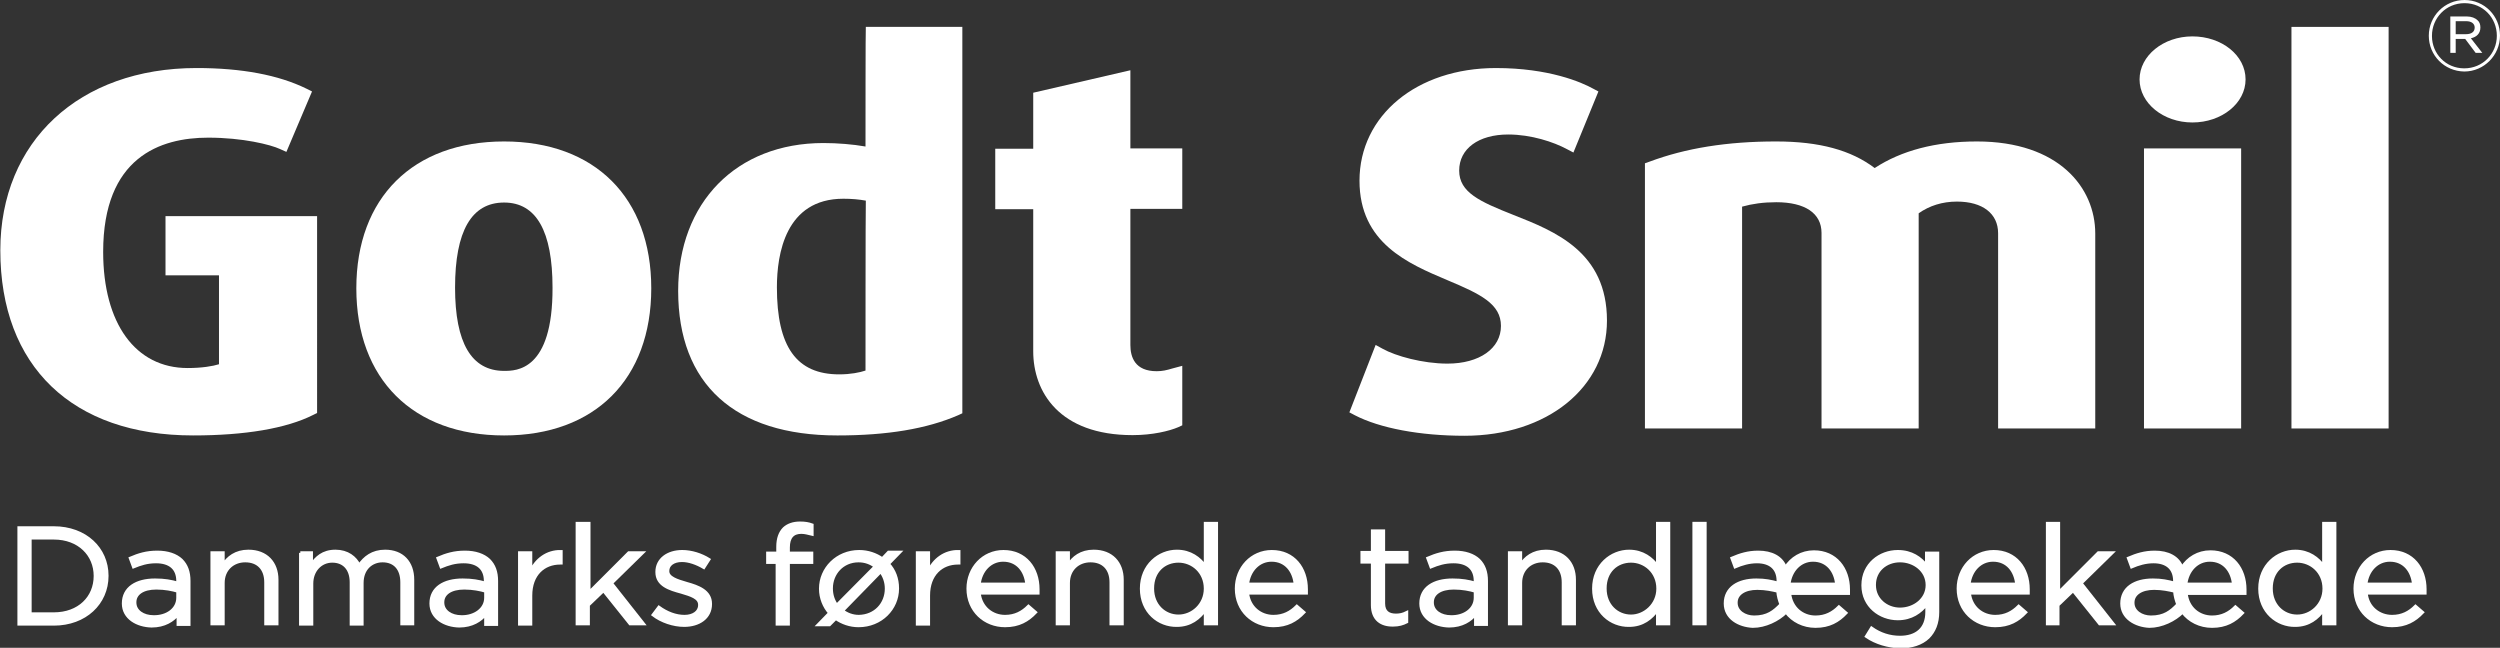
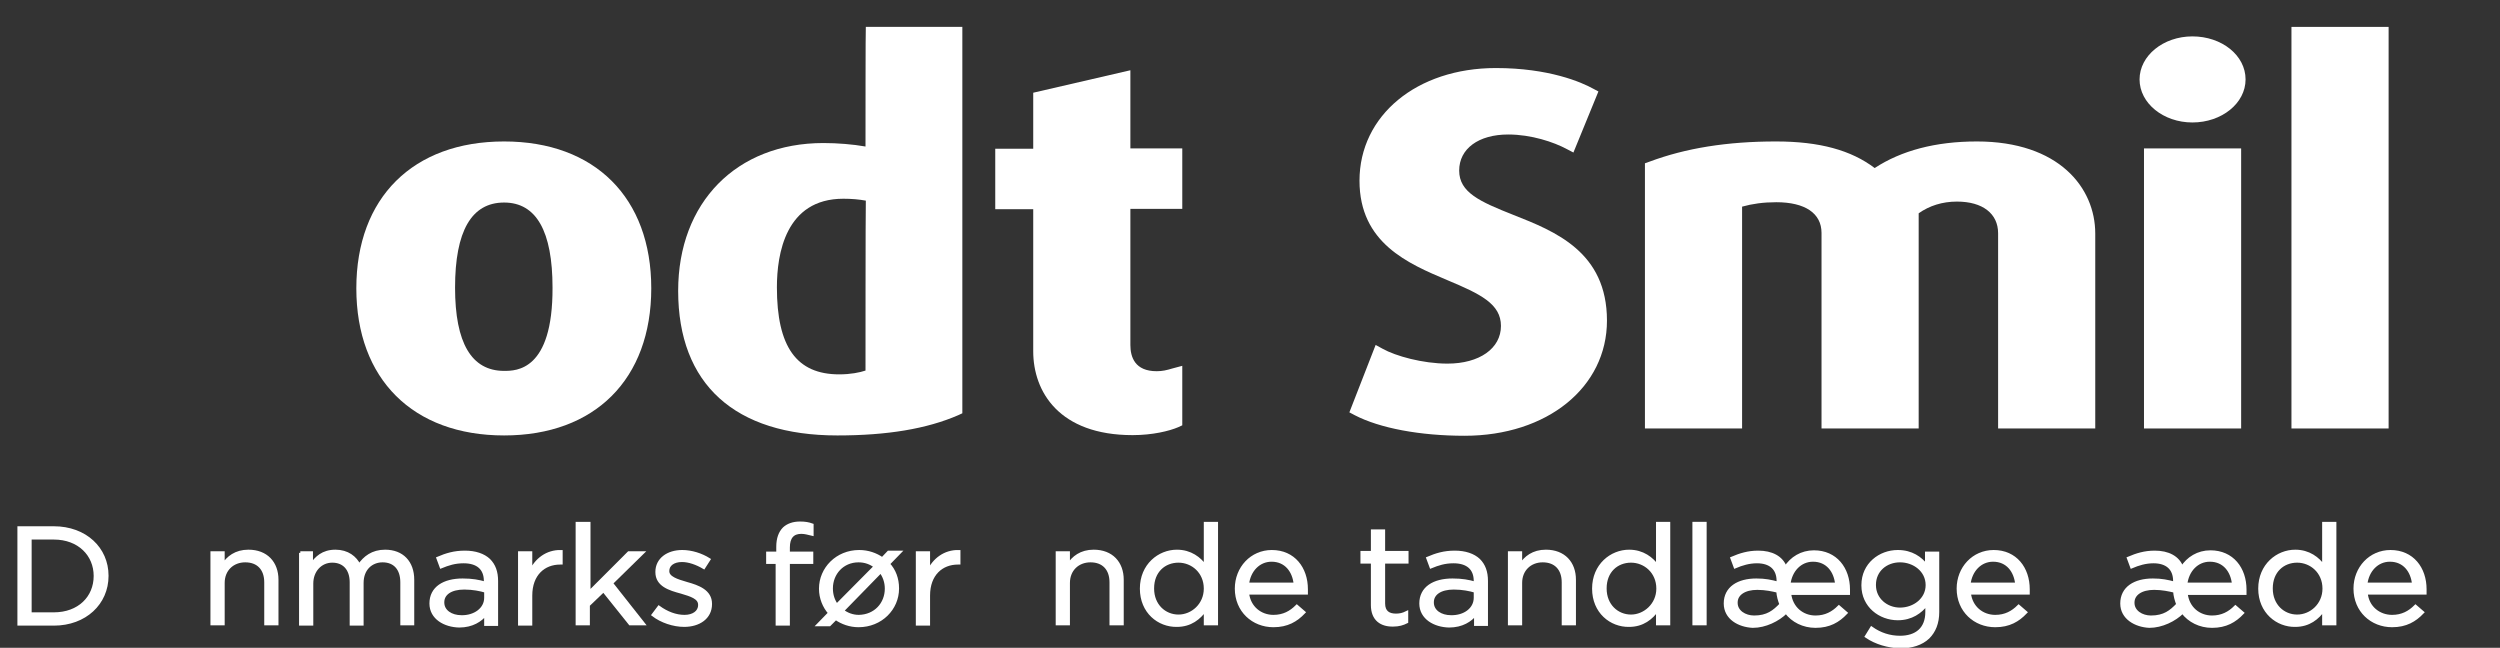
<svg xmlns="http://www.w3.org/2000/svg" version="1.1" id="Layer_1" x="0px" y="0px" viewBox="0 0 790 204.7" style="enable-background:new 0 0 790 204.7;" xml:space="preserve">
  <rect x="0" y="0" width="790" height="204.7" fill="#333333" stroke="none" />
  <style type="text/css"> .st0{fill:#FFFFFF;stroke:#FFFFFF;stroke-miterlimit:10;} .st1{fill:#FFFFFF;} </style>
  <g>
    <path class="st0" d="M6,166.8h11c10,0,16.8,6.6,16.8,15.1v0.1c0,8.6-6.9,15.2-16.8,15.2H6V166.8z M17,194c8,0,13.1-5.2,13.1-12V182 c0-6.7-5.1-12-13.1-12H9.5V194H17z" />
-     <path class="st0" d="M39,190.7L39,190.7c0-4.9,4.1-7.4,10-7.4c3,0,5.1,0.4,7.2,1v-0.7c0-4-2.5-6.1-6.9-6.1c-2.8,0-4.9,0.7-7.1,1.6 l-1-2.7c2.6-1.1,5.1-1.9,8.5-1.9c3.3,0,5.9,0.9,7.6,2.5c1.6,1.6,2.4,3.7,2.4,6.6v13.7h-3.4v-3.3c-1.6,2-4.3,3.8-8.4,3.8 C43.4,197.7,39,195.3,39,190.7z M56.2,188.9v-2.1c-1.7-0.5-4-1-6.8-1c-4.3,0-6.8,1.8-6.8,4.5v0.1c0,2.8,2.7,4.5,5.9,4.5 C52.8,195,56.2,192.5,56.2,188.9z" />
    <path class="st0" d="M67,174.7h3.5v3.9c1.5-2.4,4-4.4,8-4.4c5.7,0,9,3.7,9,9v13.9H84V184c0-4.2-2.4-6.8-6.5-6.8c-4,0-7,2.8-7,7 v12.9H67V174.7z" />
    <path class="st0" d="M94.9,174.7h3.5v3.8c1.5-2.2,3.6-4.3,7.6-4.3c3.8,0,6.3,2,7.5,4.5c1.7-2.5,4.2-4.5,8.2-4.5 c5.4,0,8.7,3.5,8.7,9v13.9H127V184c0-4.3-2.3-6.8-6.1-6.8c-3.5,0-6.5,2.5-6.5,7v13H111V184c0-4.2-2.3-6.7-6-6.7 c-3.7,0-6.5,3-6.5,7.1v12.8h-3.5V174.7z" />
    <path class="st0" d="M136.2,190.7L136.2,190.7c0-4.9,4.1-7.4,10-7.4c3,0,5.1,0.4,7.2,1v-0.7c0-4-2.5-6.1-6.9-6.1 c-2.8,0-4.9,0.7-7.1,1.6l-1-2.7c2.6-1.1,5.1-1.9,8.5-1.9c3.3,0,5.9,0.9,7.6,2.5c1.6,1.6,2.4,3.7,2.4,6.6v13.7h-3.4v-3.3 c-1.6,2-4.3,3.8-8.4,3.8C140.6,197.7,136.2,195.3,136.2,190.7z M153.5,188.9v-2.1c-1.7-0.5-4-1-6.8-1c-4.3,0-6.8,1.8-6.8,4.5v0.1 c0,2.8,2.7,4.5,5.9,4.5C150,195,153.5,192.5,153.5,188.9z" />
    <path class="st0" d="M164.2,174.7h3.5v5.9c1.7-3.7,5.1-6.4,9.6-6.3v3.6H177c-5.1,0-9.3,3.5-9.3,10.3v9h-3.5V174.7z" />
    <path class="st0" d="M182.6,165.4h3.5v21.9l12.6-12.6h4.3l-9.8,9.6l10.1,12.8h-4.2l-8.4-10.5l-4.8,4.6v5.9h-3.5V165.4z" />
    <path class="st0" d="M206.4,194.3l1.8-2.4c2.5,1.8,5.3,2.9,8.1,2.9c2.8,0,4.8-1.4,4.8-3.6v-0.1c0-2.3-2.8-3.1-5.8-4 c-3.7-1-7.7-2.2-7.7-6.3v-0.1c0-3.9,3.4-6.4,8-6.4c2.9,0,6,1,8.4,2.5l-1.6,2.5c-2.2-1.3-4.7-2.2-6.9-2.2c-2.8,0-4.5,1.4-4.5,3.3 v0.1c0,2.1,2.9,3,6,3.9c3.6,1,7.5,2.4,7.5,6.4v0.1c0,4.3-3.7,6.7-8.3,6.7C212.8,197.6,209,196.3,206.4,194.3z" />
    <path class="st0" d="M245.8,177.7h-3.2v-2.9h3.2v-2c0-2.6,0.7-4.5,2-5.8c1.2-1.1,2.9-1.7,5-1.7c1.6,0,2.7,0.2,3.8,0.6v2.9 c-1.3-0.3-2.2-0.6-3.4-0.6c-2.7,0-4.1,1.6-4.1,4.8v1.8h7.4v2.9h-7.4v19.5h-3.5V177.7z" />
    <path class="st0" d="M264.1,195.4l-2,2h-3.5l3.6-3.7c-1.8-2-2.9-4.8-2.9-7.6V186c0-6.3,5.2-11.7,12.2-11.7c2.8,0,5.3,0.9,7.3,2.3 l2-2.1h3.5c0,0-3.1,3.2-3.6,3.7c1.9,2,2.9,4.7,2.9,7.7v0.1c0,6.3-5.2,11.7-12.3,11.7C268.6,197.7,266.1,196.8,264.1,195.4z M276.6,179c-1.4-1.1-3.2-1.8-5.3-1.8c-5.1,0-8.6,4-8.6,8.7v0.1c0,2,0.6,3.8,1.7,5.3L276.6,179z M280.1,186L280.1,186 c0-2.1-0.7-4-1.8-5.4L266.2,193c1.4,1.1,3.2,1.8,5.2,1.8C276.6,194.7,280.1,190.8,280.1,186z" />
    <path class="st0" d="M289.9,174.7h3.5v5.9c1.7-3.7,5.1-6.4,9.6-6.3v3.6h-0.3c-5.1,0-9.3,3.5-9.3,10.3v9h-3.5V174.7z" />
-     <path class="st0" d="M317.6,194.8c3.2,0,5.5-1.3,7.4-3.2l2.2,1.9c-2.4,2.5-5.2,4.2-9.6,4.2c-6.4,0-11.7-4.7-11.7-11.7 c0-6.5,4.8-11.7,11.2-11.7c6.9,0,10.9,5.3,10.9,11.9c0,0.3,0,0.7,0,1.2h-18.6C309.9,192,313.5,194.8,317.6,194.8z M324.5,184.6 c-0.4-4.1-2.9-7.6-7.5-7.6c-4,0-7.1,3.2-7.6,7.6H324.5z" />
    <path class="st0" d="M334.1,174.7h3.5v3.9c1.5-2.4,4-4.4,8-4.4c5.7,0,9,3.7,9,9v13.9h-3.5V184c0-4.2-2.4-6.8-6.5-6.8 c-4,0-7,2.8-7,7v12.9h-3.5V174.7z" />
    <path class="st0" d="M360.7,186L360.7,186c0-7.4,5.6-11.8,11.2-11.8c4.3,0,7.2,2.3,9,4.8v-13.6h3.5v31.7h-3.5v-4.5 c-1.9,2.7-4.7,5-9,5C366.2,197.7,360.7,193.4,360.7,186z M380.9,186L380.9,186c0-5.3-4.1-8.7-8.5-8.7c-4.5,0-8.2,3.2-8.2,8.6v0.1 c0,5.3,3.8,8.7,8.2,8.7C376.8,194.7,380.9,191.1,380.9,186z" />
    <path class="st0" d="M402.4,194.8c3.2,0,5.5-1.3,7.4-3.2l2.2,1.9c-2.4,2.5-5.2,4.2-9.6,4.2c-6.4,0-11.7-4.7-11.7-11.7 c0-6.5,4.8-11.7,11.2-11.7c6.9,0,10.9,5.3,10.9,11.9c0,0.3,0,0.7,0,1.2h-18.6C394.7,192,398.3,194.8,402.4,194.8z M409.3,184.6 c-0.4-4.1-2.9-7.6-7.5-7.6c-4,0-7.1,3.2-7.6,7.6H409.3z" />
    <path class="st0" d="M433.7,191.2v-13.6h-3.3v-3h3.3v-6.8h3.5v6.8h7.4v3h-7.4v13.1c0,2.7,1.6,3.7,3.9,3.7c1.2,0,2.2-0.2,3.4-0.8 v2.9c-1.2,0.6-2.5,1-4.2,1C436.6,197.6,433.7,195.8,433.7,191.2z" />
    <path class="st0" d="M449,190.7L449,190.7c0-4.9,4.1-7.4,10-7.4c3,0,5.1,0.4,7.2,1v-0.7c0-4-2.5-6.1-6.9-6.1 c-2.8,0-4.9,0.7-7.1,1.6l-1-2.7c2.6-1.1,5.1-1.9,8.5-1.9c3.3,0,5.9,0.9,7.6,2.5c1.6,1.6,2.4,3.7,2.4,6.6v13.7h-3.4v-3.3 c-1.6,2-4.3,3.8-8.4,3.8C453.4,197.7,449,195.3,449,190.7z M466.2,188.9v-2.1c-1.7-0.5-4-1-6.8-1c-4.3,0-6.8,1.8-6.8,4.5v0.1 c0,2.8,2.7,4.5,5.9,4.5C462.8,195,466.2,192.5,466.2,188.9z" />
    <path class="st0" d="M477,174.7h3.5v3.9c1.5-2.4,4-4.4,8-4.4c5.7,0,9,3.7,9,9v13.9H494V184c0-4.2-2.4-6.8-6.5-6.8c-4,0-7,2.8-7,7 v12.9H477V174.7z" />
    <path class="st0" d="M503.6,186L503.6,186c0-7.4,5.6-11.8,11.2-11.8c4.3,0,7.2,2.3,9,4.8v-13.6h3.5v31.7h-3.5v-4.5 c-1.9,2.7-4.7,5-9,5C509.1,197.7,503.6,193.4,503.6,186z M523.9,186L523.9,186c0-5.3-4.1-8.7-8.5-8.7c-4.5,0-8.2,3.2-8.2,8.6v0.1 c0,5.3,3.8,8.7,8.2,8.7C519.7,194.7,523.9,191.1,523.9,186z" />
    <path class="st0" d="M535.3,165.4h3.5v31.7h-3.5V165.4z" />
    <path class="st0" d="M545.2,190.7L545.2,190.7c0-4.9,4.1-7.4,9.8-7.4c2.8,0,4.6,0.4,6.9,1v-0.7c0-4-2.5-6.1-6.7-6.1 c-2.5,0-4.8,0.7-6.9,1.6l-1-2.7c2.6-1.1,5.1-1.9,8.3-1.9c4.2,0,7.4,1.6,8.6,4.9c1.9-3,5.1-5,9-5c6.9,0,10.9,5.3,10.9,11.9 c0,0.3,0,0.7,0,1.2h-18.6c0.5,4.7,4.1,7.5,8.2,7.5c3.2,0,5.5-1.3,7.4-3.2l2.2,1.9c-2.4,2.5-5.2,4.2-9.6,4.2c-3.8,0-7.2-1.7-9.3-4.5 c-2.5,2.5-6.6,4.5-10.5,4.5C549.5,197.7,545.2,195.3,545.2,190.7z M562.8,191c-0.5-1.3-0.9-2.7-1-4.2c-1.7-0.4-3.9-0.9-6.5-0.9 c-4.1,0-6.7,1.8-6.7,4.5v0.1c0,2.8,2.8,4.5,5.7,4.5C558.5,195,560.6,193.3,562.8,191z M580.4,184.6c-0.4-4.1-2.9-7.6-7.5-7.6 c-4,0-7.1,3.2-7.6,7.6H580.4z" />
    <path class="st0" d="M589.8,201.1l1.6-2.6c2.7,1.9,5.7,2.9,9,2.9c5.2,0,8.5-2.7,8.5-8v-2.6c-2,2.6-4.9,4.7-9.2,4.7 c-5.6,0-11-4-11-10.5v-0.1c0-6.6,5.4-10.6,11-10.6c4.4,0,7.2,2.1,9.1,4.5v-4h3.5v18.6c0,3.5-1.1,6.1-3,8c-2.1,2-5.2,3-8.9,3 C596.6,204.2,592.9,203.2,589.8,201.1z M609,184.9L609,184.9c0-4.7-4.2-7.7-8.6-7.7s-8.1,3-8.1,7.6v0.1c0,4.5,3.8,7.6,8.1,7.6 C604.9,192.5,609,189.4,609,184.9z" />
    <path class="st0" d="M630.5,194.8c3.2,0,5.5-1.3,7.4-3.2l2.2,1.9c-2.4,2.5-5.2,4.2-9.6,4.2c-6.4,0-11.7-4.7-11.7-11.7 c0-6.5,4.8-11.7,11.2-11.7c6.9,0,10.9,5.3,10.9,11.9c0,0.3,0,0.7,0,1.2h-18.6C622.8,192,626.4,194.8,630.5,194.8z M637.3,184.6 c-0.4-4.1-2.9-7.6-7.5-7.6c-4,0-7.1,3.2-7.6,7.6H637.3z" />
-     <path class="st0" d="M647,165.4h3.5v21.9l12.6-12.6h4.3l-9.8,9.6l10.1,12.8h-4.2l-8.4-10.5l-4.8,4.6v5.9H647V165.4z" />
    <path class="st0" d="M670.5,190.7L670.5,190.7c0-4.9,4.1-7.4,9.8-7.4c2.8,0,4.6,0.4,6.9,1v-0.7c0-4-2.5-6.1-6.7-6.1 c-2.5,0-4.8,0.7-6.9,1.6l-1-2.7c2.6-1.1,5.1-1.9,8.3-1.9c4.2,0,7.4,1.6,8.6,4.9c1.9-3,5.1-5,9-5c6.9,0,10.9,5.3,10.9,11.9 c0,0.3,0,0.7,0,1.2h-18.6c0.5,4.7,4.1,7.5,8.2,7.5c3.2,0,5.5-1.3,7.4-3.2l2.2,1.9c-2.4,2.5-5.2,4.2-9.6,4.2c-3.8,0-7.2-1.7-9.3-4.5 c-2.5,2.5-6.6,4.5-10.5,4.5C674.9,197.7,670.5,195.3,670.5,190.7z M688.2,191c-0.5-1.3-0.9-2.7-1-4.2c-1.7-0.4-3.9-0.9-6.5-0.9 c-4.1,0-6.7,1.8-6.7,4.5v0.1c0,2.8,2.8,4.5,5.7,4.5C683.9,195,686,193.3,688.2,191z M705.8,184.6c-0.4-4.1-2.9-7.6-7.5-7.6 c-4,0-7.1,3.2-7.6,7.6H705.8z" />
    <path class="st0" d="M714.1,186L714.1,186c0-7.4,5.6-11.8,11.2-11.8c4.3,0,7.2,2.3,9,4.8v-13.6h3.5v31.7h-3.5v-4.5 c-1.9,2.7-4.7,5-9,5C719.7,197.7,714.1,193.4,714.1,186z M734.4,186L734.4,186c0-5.3-4.1-8.7-8.5-8.7c-4.5,0-8.2,3.2-8.2,8.6v0.1 c0,5.3,3.8,8.7,8.2,8.7C730.3,194.7,734.4,191.1,734.4,186z" />
    <path class="st0" d="M755.9,194.8c3.2,0,5.5-1.3,7.4-3.2l2.2,1.9c-2.4,2.5-5.2,4.2-9.6,4.2c-6.4,0-11.7-4.7-11.7-11.7 c0-6.5,4.8-11.7,11.2-11.7c6.9,0,10.9,5.3,10.9,11.9c0,0.3,0,0.7,0,1.2h-18.6C748.1,192,751.8,194.8,755.9,194.8z M762.7,184.6 c-0.4-4.1-2.9-7.6-7.5-7.6c-4,0-7.1,3.2-7.6,7.6H762.7z" />
  </g>
  <g>
    <g>
-       <path class="st1" d="M52.3,87c0,0,13.6,0,16.9,0c0,3.6,0,25.6,0,28.1c-1.9,0.6-5.4,1.2-9.9,1.2c-16.5,0-26.7-14.1-26.7-36.7 c0-29.9,18-36.1,33.2-36.1c10.9,0,19.7,2.2,22.7,3.6l2,0.9l8.1-19.1l-1.8-0.9c-8.8-4.3-20.4-6.5-34.7-6.5c-37.1,0-62,23.2-62,57.6 c0,36.7,22.8,58.5,60.9,58.5c16.4,0,29.5-2.2,38-6.5l1.2-0.6V68.3H52.3V87z" />
      <path class="st1" d="M159.3,44.7c-28.8,0-46.7,17.8-46.7,46.4c0,28.7,17.9,46.5,46.7,46.5c28.7,0,46.5-17.8,46.5-46.5 C205.8,62.5,188,44.7,159.3,44.7z M159.3,117.2c-10.3,0-15.5-8.8-15.5-26.3c0-17.9,5.2-26.9,15.5-26.9c10.2,0,15.3,9.1,15.3,26.9 C174.7,117.2,163.1,117.2,159.3,117.2z" />
      <path class="st1" d="M273.5,46.3c-4-0.7-8.8-1.1-13.3-1.1c-27.5,0-45.9,18.8-45.9,46.7c0,29.5,17.9,45.7,50.3,45.7 c15.8,0,28.3-2.1,38.2-6.4l1.3-0.6V8.5h-30.5C273.5,8.5,273.5,41.8,273.5,46.3z M273.5,117.1c-1.8,0.6-4.7,1.2-8.3,1.2 c-13.5,0-19.7-8.7-19.7-27.5c0-10.5,2.7-28,21-28c2.6,0,4.9,0.2,7.1,0.6C273.5,66.7,273.5,114.5,273.5,117.1z" />
      <path class="st1" d="M357.2,22.2l-30.7,7.1c0,0,0,14.3,0,17.7c-2.9,0-12,0-12,0v19.1c0,0,9.1,0,12,0c0,3.9,0,44.9,0,44.9 c0,12.8,8.2,26.5,31.4,26.5c6.3,0,11.6-1.3,14.4-2.5l1.3-0.6v-18.8l-3,0.8c-2,0.6-3.3,0.9-5.1,0.9c-6.9,0-8.3-4.5-8.3-8.3 c0,0,0-39.1,0-43c3.2,0,16.4,0,16.4,0V46.9c0,0-13.2,0-16.4,0C357.2,43.4,357.2,22.2,357.2,22.2z" />
      <path class="st1" d="M478.2,67.9c-10.6-4.2-17.1-7.1-17.1-14c0-6.9,6.1-11.4,15.5-11.4c7.3,0,14.4,2.4,18.5,4.6l2.1,1.1l7.9-19.3 l-1.7-0.9c-3.6-2-13.9-6.5-30.7-6.5c-25,0-43.1,15-43.1,35.6c0,19.7,15.4,26.2,27.7,31.4c10.5,4.4,17,7.5,17,14.5 c0,7.1-6.8,11.9-16.9,11.9c-7.8,0-16.4-2.4-20.5-4.7l-2.2-1.2l-8.3,21.3l1.7,0.9c7.9,4.1,20.6,6.5,34.7,6.5 c26.1,0,45-15.3,45-36.4C507.8,79.6,491.4,73.1,478.2,67.9z" />
      <path class="st1" d="M624.7,44.7c-13.1,0-23.9,2.9-32.3,8.4c-7.4-5.6-17.3-8.4-31.2-8.4c-15.4,0-28.5,2.1-40,6.4l-1.4,0.5v83.8 h30.7c0,0,0-66.9,0-70.1c3.2-0.9,6.7-1.4,10.8-1.4c9.1,0,14.3,3.5,14.3,9.7v61.8h30.7c0,0,0-65.8,0-68c3.4-2.4,7.5-3.7,12.1-3.7 c8.1,0,13,3.8,13,10v61.7h30.7V73.8C662.1,59.3,650.6,44.7,624.7,44.7z" />
      <path class="st1" d="M692.8,11.5c-9.2,0-16.7,6.1-16.7,13.6c0,7.5,7.5,13.6,16.7,13.6c9.3,0,16.8-6.1,16.8-13.6 C709.6,17.5,702.1,11.5,692.8,11.5z" />
      <rect x="677.5" y="46.9" class="st1" width="30.7" height="88.5" />
      <rect x="724.1" y="8.5" class="st1" width="30.7" height="126.9" />
    </g>
    <g>
-       <path class="st1" d="M767.5,11.3L767.5,11.3c0-6.2,5-11.3,11.3-11.3c6.3,0,11.2,5.1,11.2,11.2v0.1c0,6.1-5,11.3-11.3,11.3 C772.4,22.5,767.5,17.5,767.5,11.3z M789,11.3L789,11.3C789,5.6,784.6,1,778.8,1c-5.9,0-10.3,4.7-10.3,10.3v0.1 c0,5.6,4.4,10.2,10.2,10.2C784.6,21.6,789,16.9,789,11.3z M774.3,5.2h5.2c1.5,0,2.7,0.5,3.4,1.2c0.6,0.5,0.9,1.3,0.9,2.2v0.1 c0,1.9-1.2,3-3,3.4l3.6,4.6h-2.1l-3.3-4.4h-3v4.4h-1.7V5.2z M779.3,10.8c1.6,0,2.7-0.7,2.7-2.1V8.7c0-1.2-1-2-2.6-2H776v4.1H779.3 z" />
-     </g>
+       </g>
  </g>
</svg>